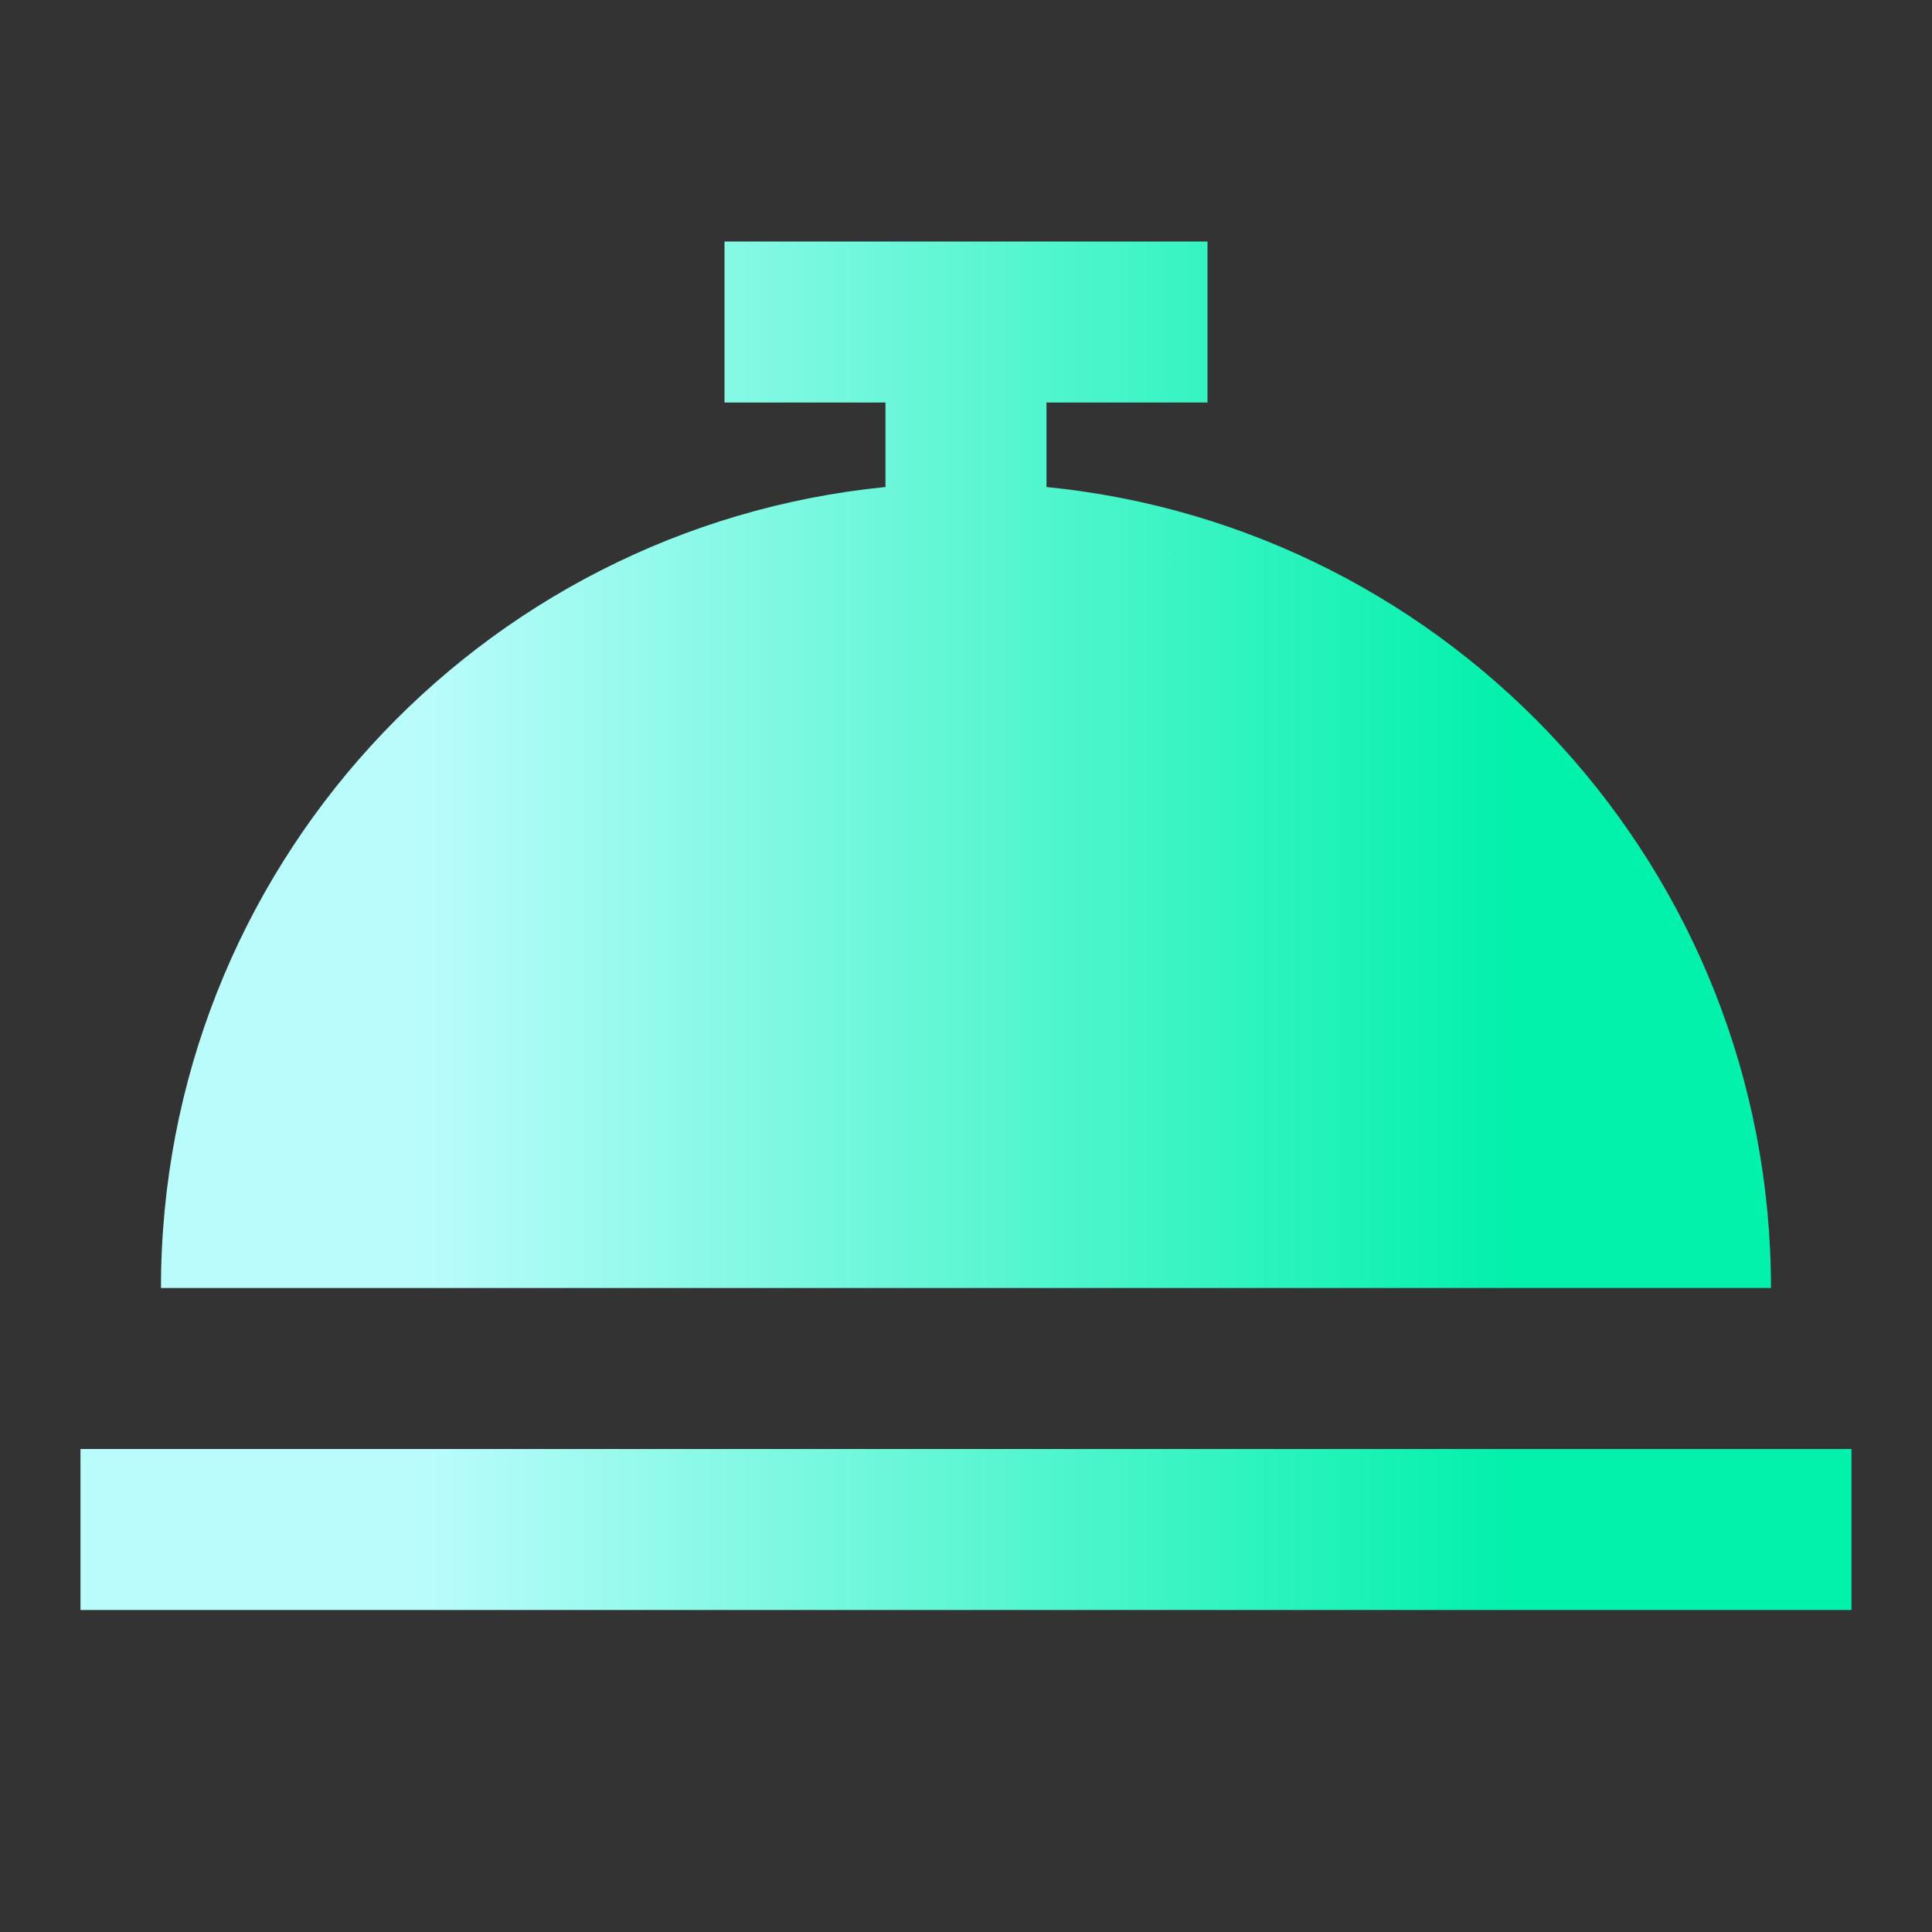
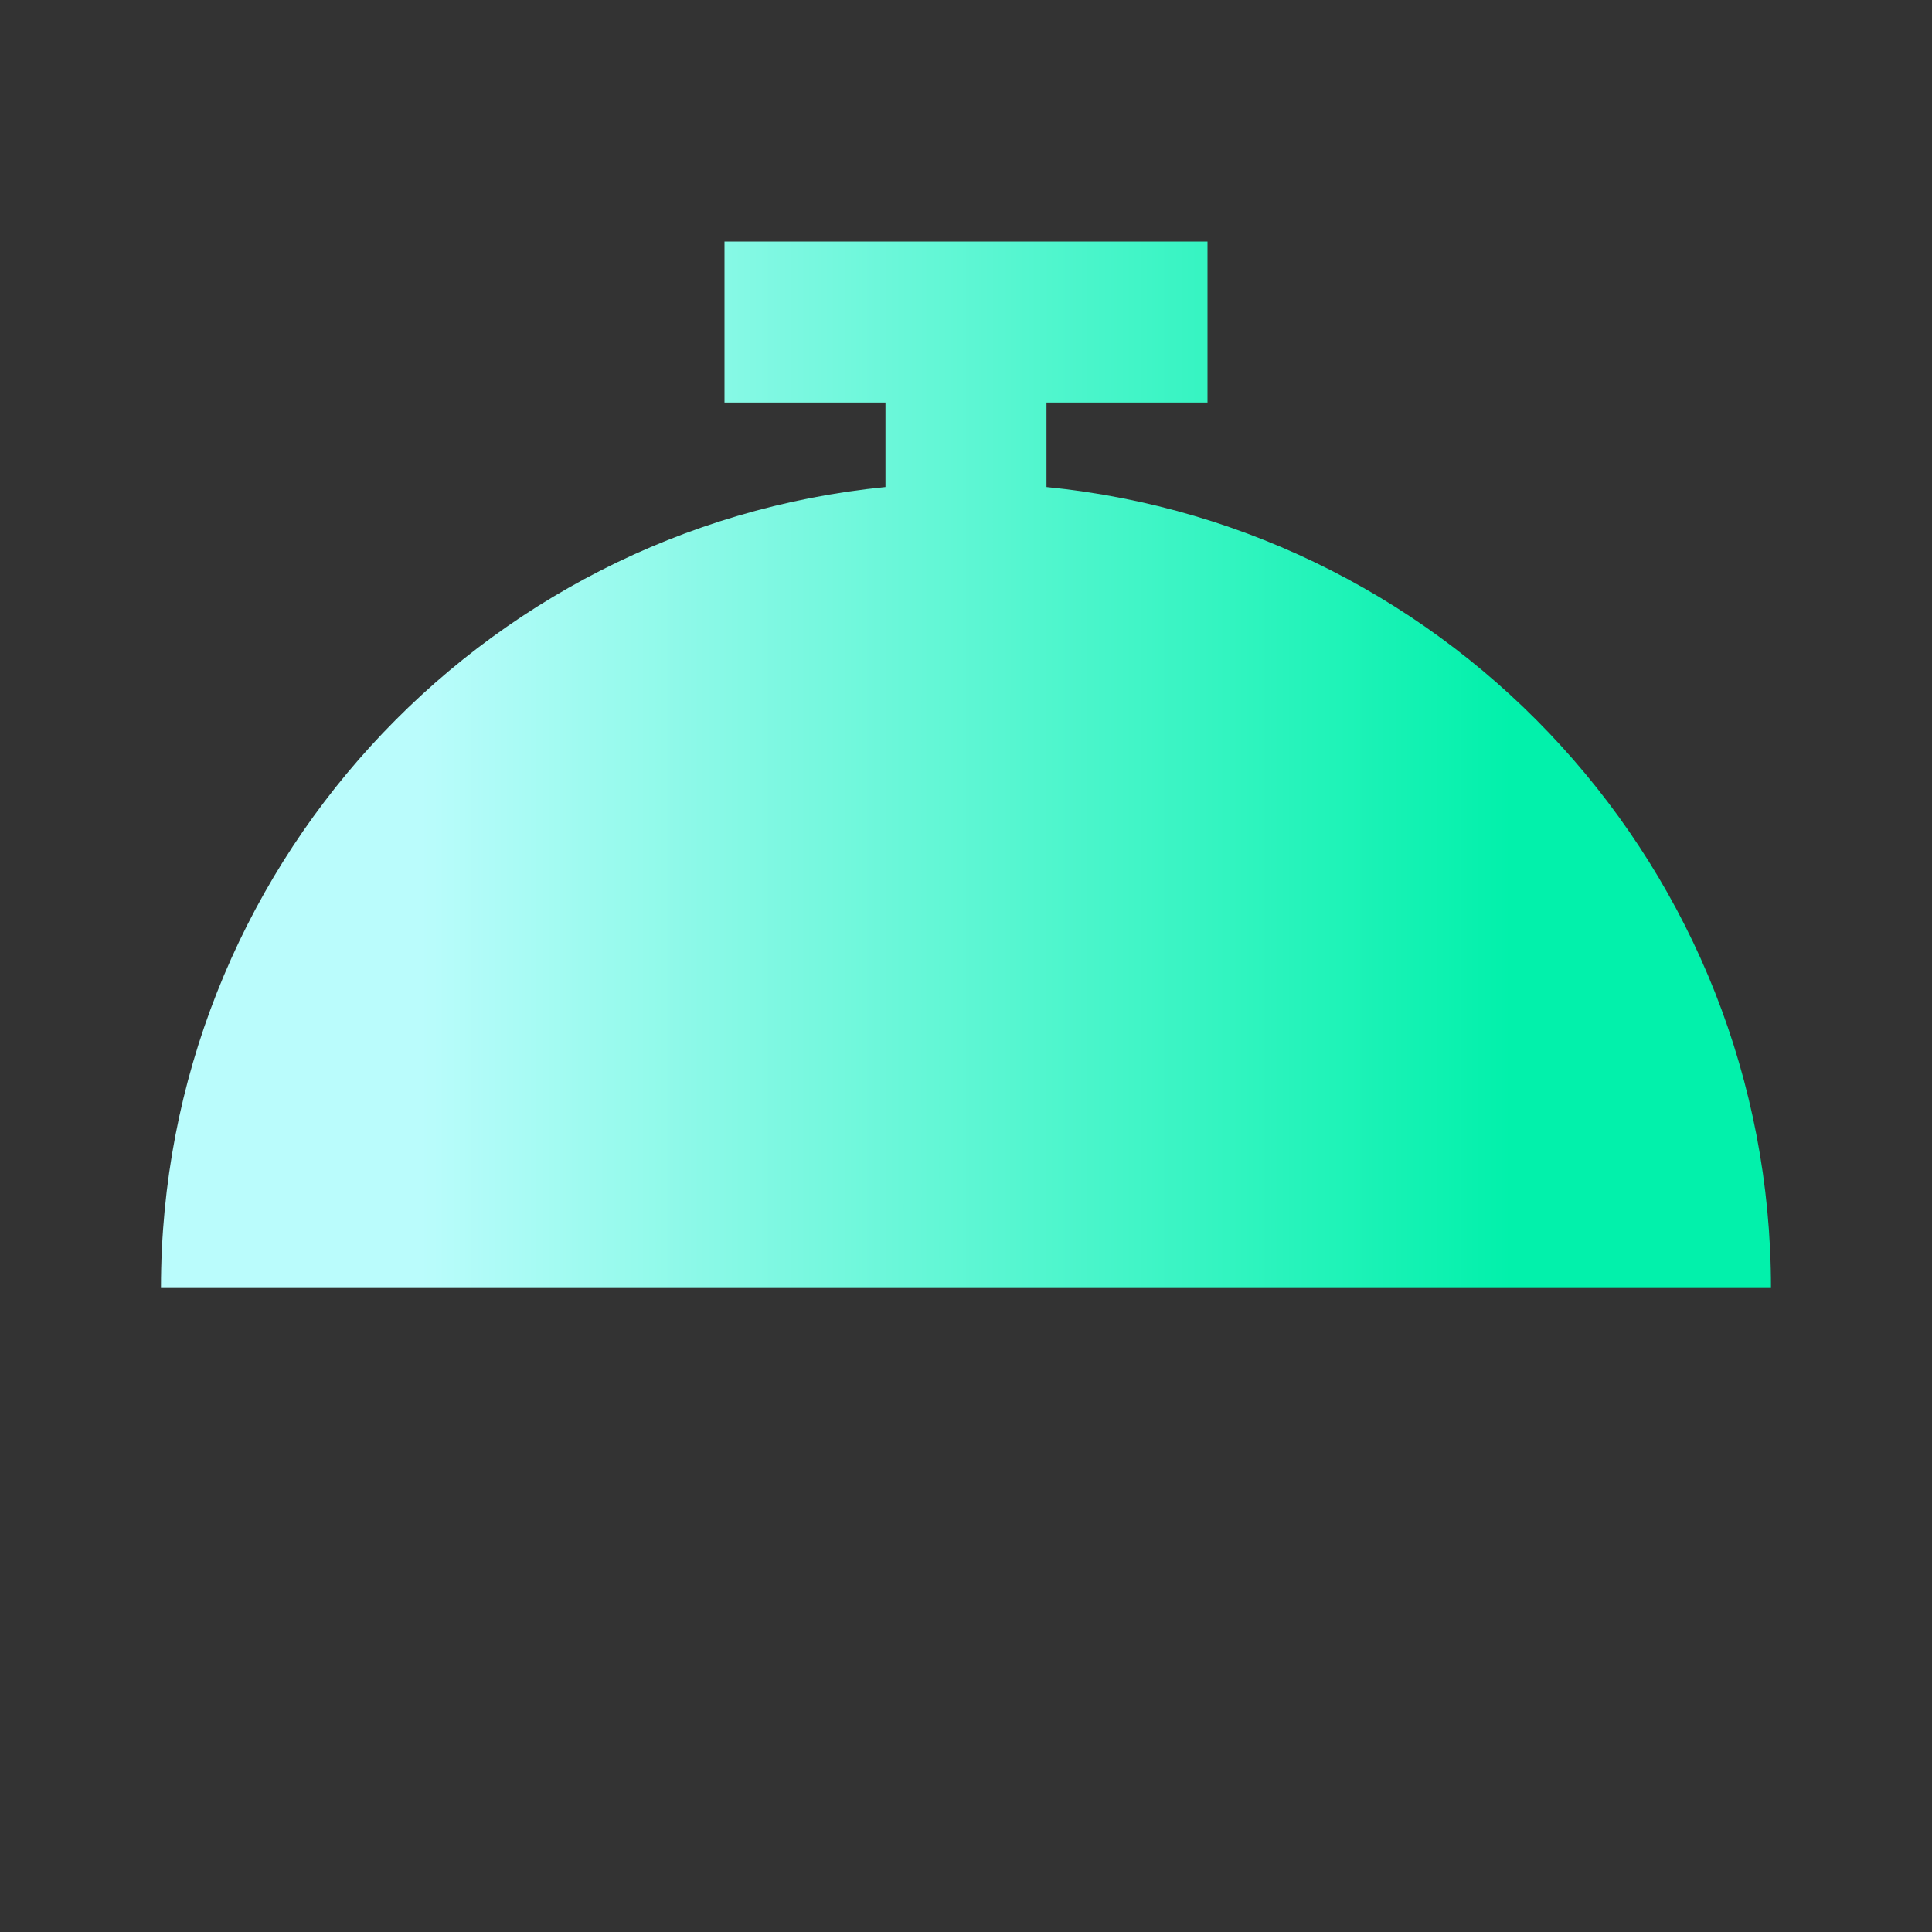
<svg xmlns="http://www.w3.org/2000/svg" width="38" height="38" viewBox="0 0 38 38" fill="none">
  <rect x="0" y="0" width="38" height="38" fill="#333333" stroke="none" />
-   <path d="M23.75 4.75V7.917H20.583V9.579C28.584 10.372 34.833 17.124 34.833 25.333H3.166C3.166 17.124 9.416 10.372 17.416 9.579V7.917H14.25V4.75H23.75ZM36.416 31.667V28.5H1.583V31.667H36.416Z" fill="url(#paint0_linear_512_2089)" />
+   <path d="M23.75 4.75V7.917H20.583V9.579C28.584 10.372 34.833 17.124 34.833 25.333H3.166C3.166 17.124 9.416 10.372 17.416 9.579V7.917H14.25V4.75H23.75ZM36.416 31.667V28.5V31.667H36.416Z" fill="url(#paint0_linear_512_2089)" />
  <defs>
    <linearGradient id="paint0_linear_512_2089" x1="8.282" y1="18.208" x2="29.718" y2="18.208" gradientUnits="userSpaceOnUse">
      <stop stop-color="#BAFCFC" />
      <stop offset="1" stop-color="#02F1AB" />
    </linearGradient>
  </defs>
</svg>